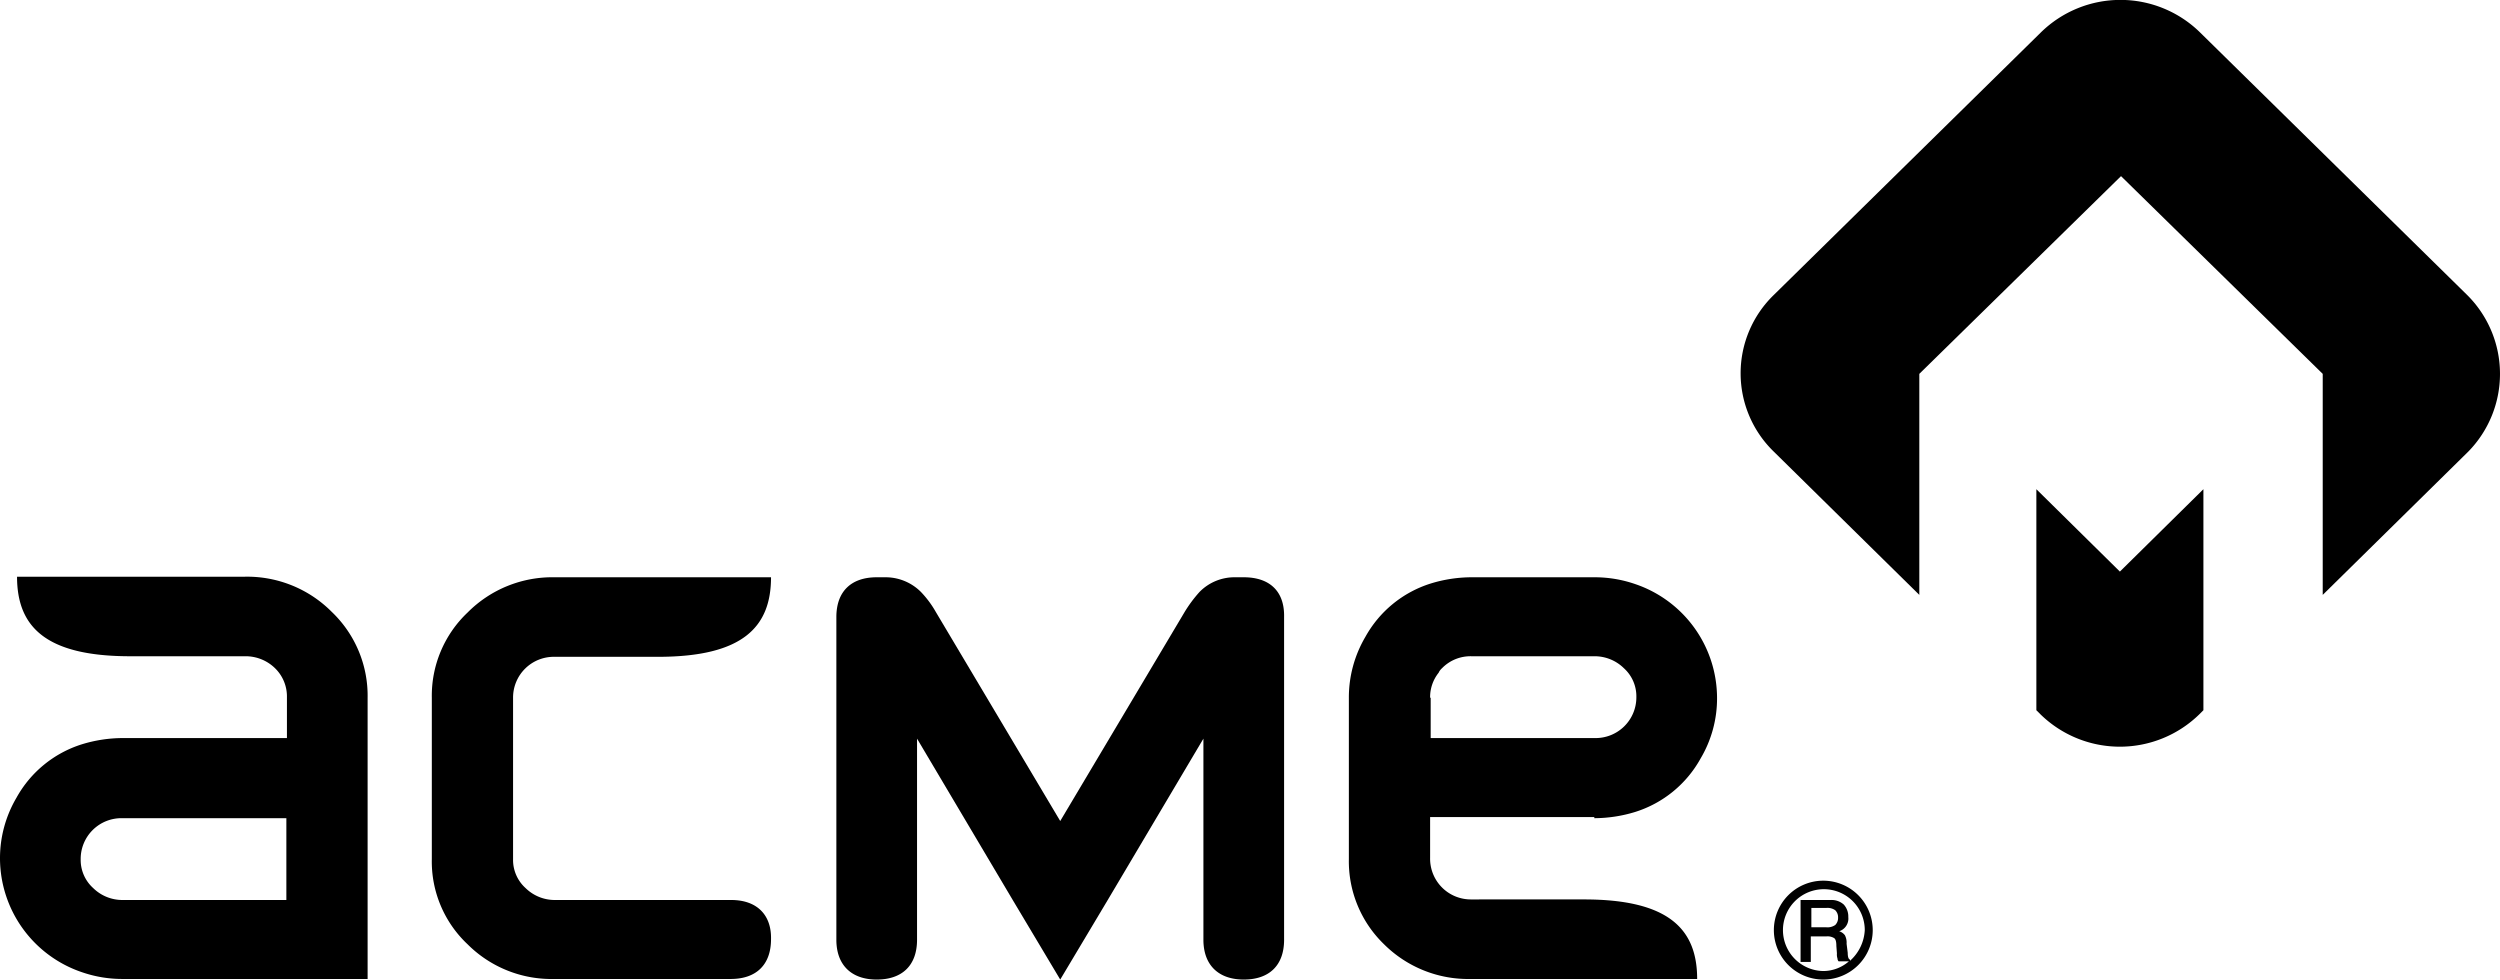
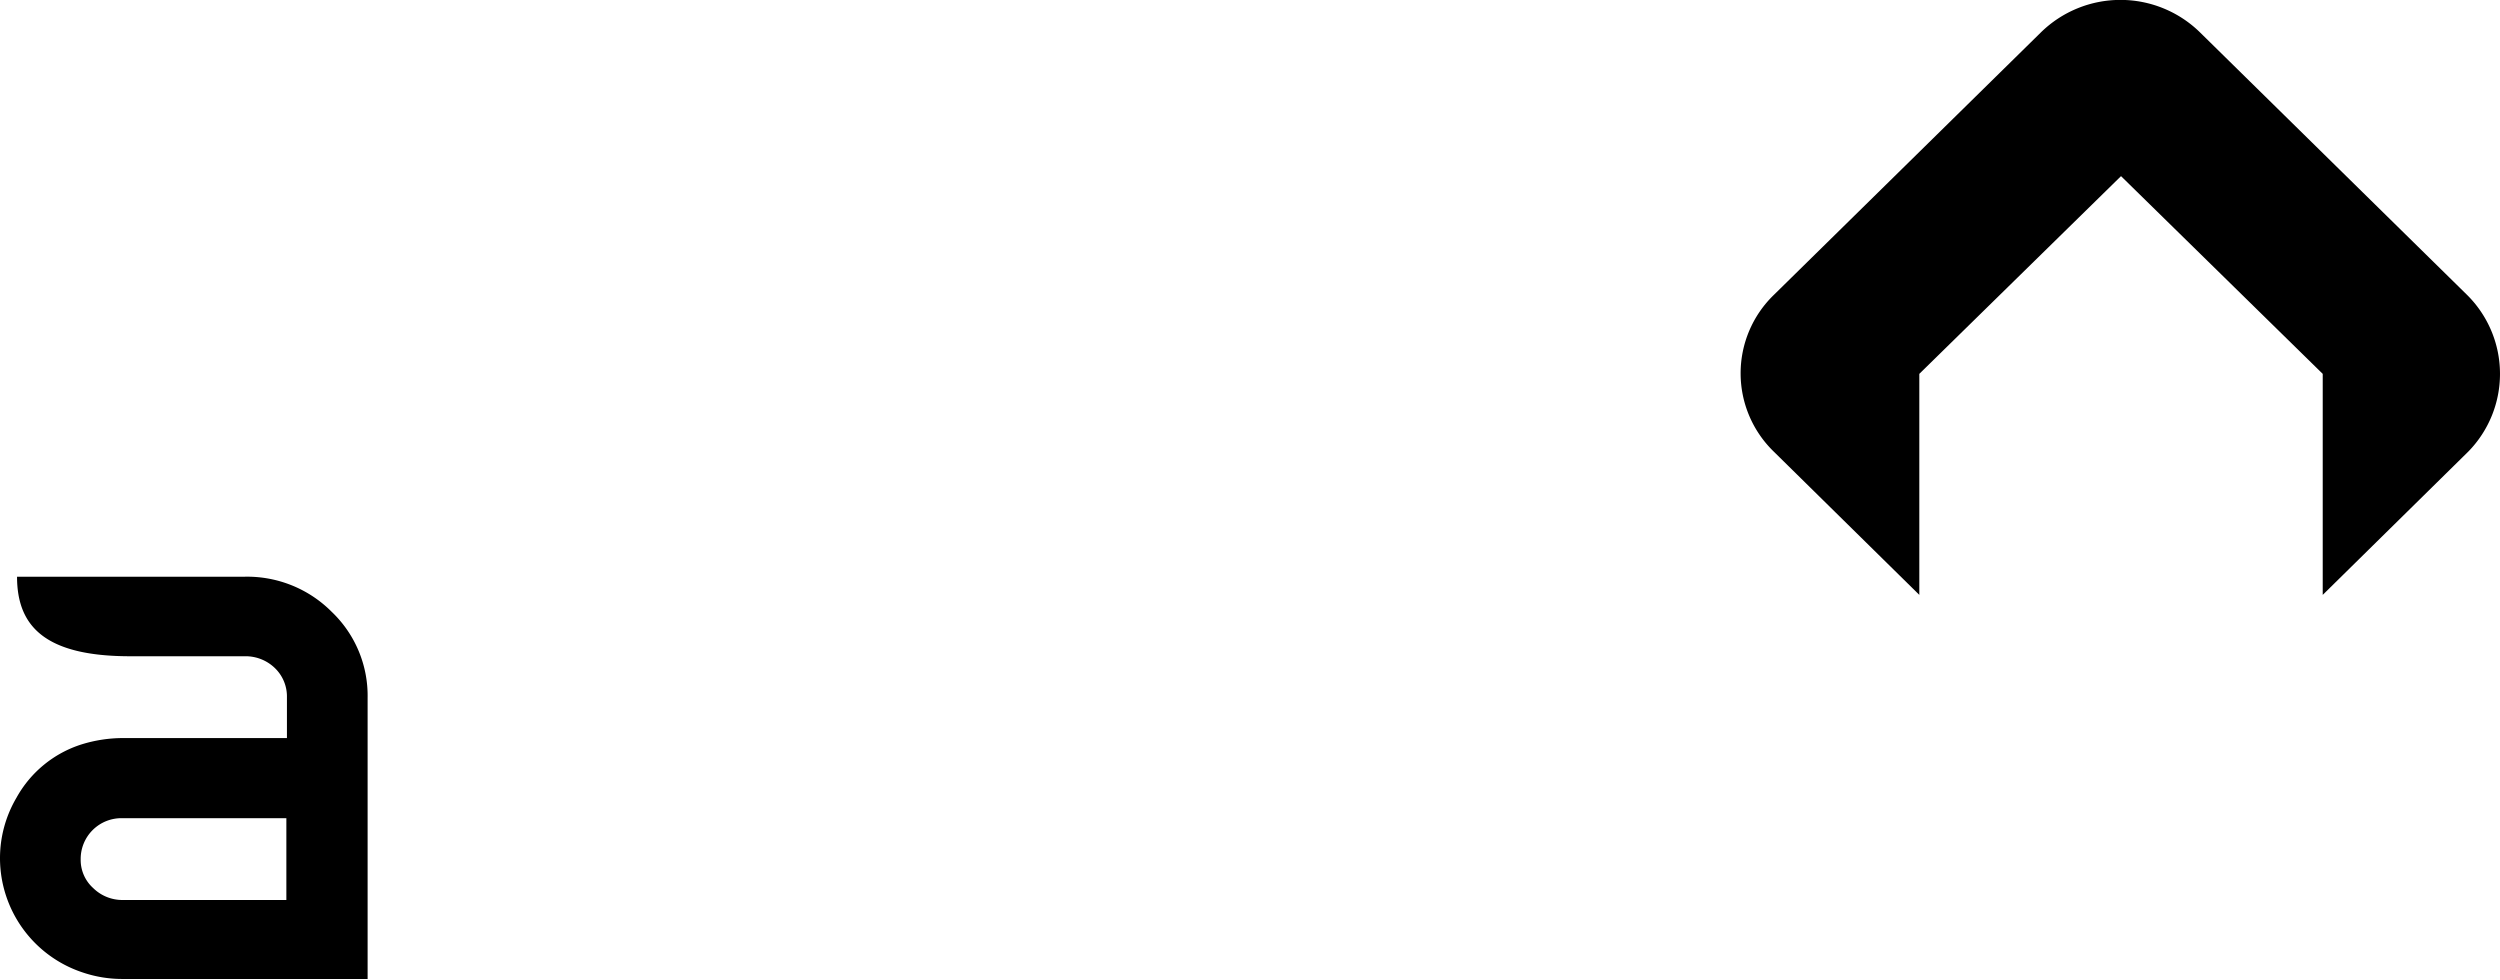
<svg xmlns="http://www.w3.org/2000/svg" id="图层_1" data-name="图层 1" viewBox="0 0 440 172.4">
  <title>LOGO-04</title>
-   <path d="M540.6,305.9a24.62,24.62,0,0,0,7.2-1.1,20,20,0,0,0,11.5-9.4,20.69,20.69,0,0,0,2.9-10.7,21.2,21.2,0,0,0-14.4-20,21.76,21.76,0,0,0-7.2-1.2H519a24.62,24.62,0,0,0-7.2,1.1,20,20,0,0,0-11.5,9.4,21,21,0,0,0-2.9,10.7v28.4a20.29,20.29,0,0,0,6.2,15,21,21,0,0,0,15.3,6.1h39.8c0-8.7-4.9-14-19.9-14H519a7.17,7.17,0,0,1-7.3-7.3v-7.2h28.9Zm-28.9-21.2a6.9,6.9,0,0,1,1.5-4.4l.1-.2a2.65,2.65,0,0,1,.5-.6,7,7,0,0,1,5.2-2.1h21.6a7.34,7.34,0,0,1,5.2,2.1,6.67,6.67,0,0,1,2.2,5.1,7.17,7.17,0,0,1-7.3,7.2H511.8v-7.1Z" transform="translate(-260 -161.9)" />
-   <path d="M618.4,248v38.9l.7.7a20,20,0,0,0,28,0l.7-.7V248l-14.7,14.5Z" transform="translate(-260 -161.9)" />
  <path d="M694.2,213.8l-47-46.2a20,20,0,0,0-28,0l-47,46.2a19.2,19.2,0,0,0,0,27.6l25.6,25.2V227.7h0l35.5-34.8,35.5,34.8h0v38.9l25.6-25.2A19.56,19.56,0,0,0,694.2,213.8Z" transform="translate(-260 -161.9)" />
-   <path d="M388.7,320.3h-31a7.34,7.34,0,0,1-5.2-2.1,6.67,6.67,0,0,1-2.2-5.1V284.7a7.17,7.17,0,0,1,7.3-7.2h18.2c15,0,19.9-5.3,19.9-14H357.6a21,21,0,0,0-15.3,6.2,20.17,20.17,0,0,0-6.3,15v28.4a20,20,0,0,0,6.3,15,20.89,20.89,0,0,0,15.3,6.1h31c4.5,0,7.1-2.5,7.1-7C395.8,322.9,393.2,320.3,388.7,320.3Z" transform="translate(-260 -161.9)" />
  <path d="M318.4,269.6a21,21,0,0,0-15.3-6.2H263c0,8.7,4.9,14,19.9,14h20.2a7.4,7.4,0,0,1,5.3,2.1,6.94,6.94,0,0,1,2.1,5.1v7.2H281.6a24.62,24.62,0,0,0-7.2,1.1,20,20,0,0,0-11.5,9.4A21,21,0,0,0,260,313a21.2,21.2,0,0,0,14.4,20,21.76,21.76,0,0,0,7.2,1.2h43.1V284.7A20.39,20.39,0,0,0,318.4,269.6Zm-36.8,50.7a7.34,7.34,0,0,1-5.2-2.1,6.67,6.67,0,0,1-2.2-5.1,7.17,7.17,0,0,1,7.3-7.2h28.9v14.4H281.6Z" transform="translate(-260 -161.9)" />
-   <path d="M478.9,263.5h-1.5a8.61,8.61,0,0,0-6.3,2.6,23.5,23.5,0,0,0-2.6,3.5l-21.9,36.8h0l-21.9-36.8a17.67,17.67,0,0,0-2.6-3.5,8.79,8.79,0,0,0-6.3-2.6h-1.5c-4.5,0-7.1,2.5-7.1,7v56.8c0,4.4,2.6,7,7.1,7s7.1-2.5,7.1-7v-2.2h0V291.9h0l16.9,28.5,8.3,13.9,8.3-13.9,16.9-28.5h0v33.2h0v2.2c0,4.4,2.6,7,7.1,7s7.1-2.5,7.1-7V270.5C486.1,266,483.5,263.5,478.9,263.5Z" transform="translate(-260 -161.9)" />
-   <path d="M580.9,316.9a8.7,8.7,0,1,0,8.7,8.7A8.71,8.71,0,0,0,580.9,316.9Zm4.7,14.1v-.2c-.3-.1-.4-.6-.4-1.2h0L585,328a2.81,2.81,0,0,0-.3-1.5,2,2,0,0,0-1-.7,2.35,2.35,0,0,0,1.6-2.5,3.11,3.11,0,0,0-.8-2.2,3.2,3.2,0,0,0-2.3-.8h-5.3v10.9h1.8v-4.5h2.8a2.27,2.27,0,0,1,1.3.3c.3.2.4.7.4,1.4l.1,1.3a2.22,2.22,0,0,0,.1.9.76.76,0,0,0,.2.5h1.8a6.87,6.87,0,0,1-4.4,1.7,7.2,7.2,0,1,1,7.2-7.2A7.74,7.74,0,0,1,585.6,331Zm-2.1-7.6a1.73,1.73,0,0,1-.5,1.3,2.36,2.36,0,0,1-1.6.4h-2.6v-3.4h2.6a2.36,2.36,0,0,1,1.6.4A1.73,1.73,0,0,1,583.5,323.4Z" transform="translate(-260 -161.9)" />
</svg>